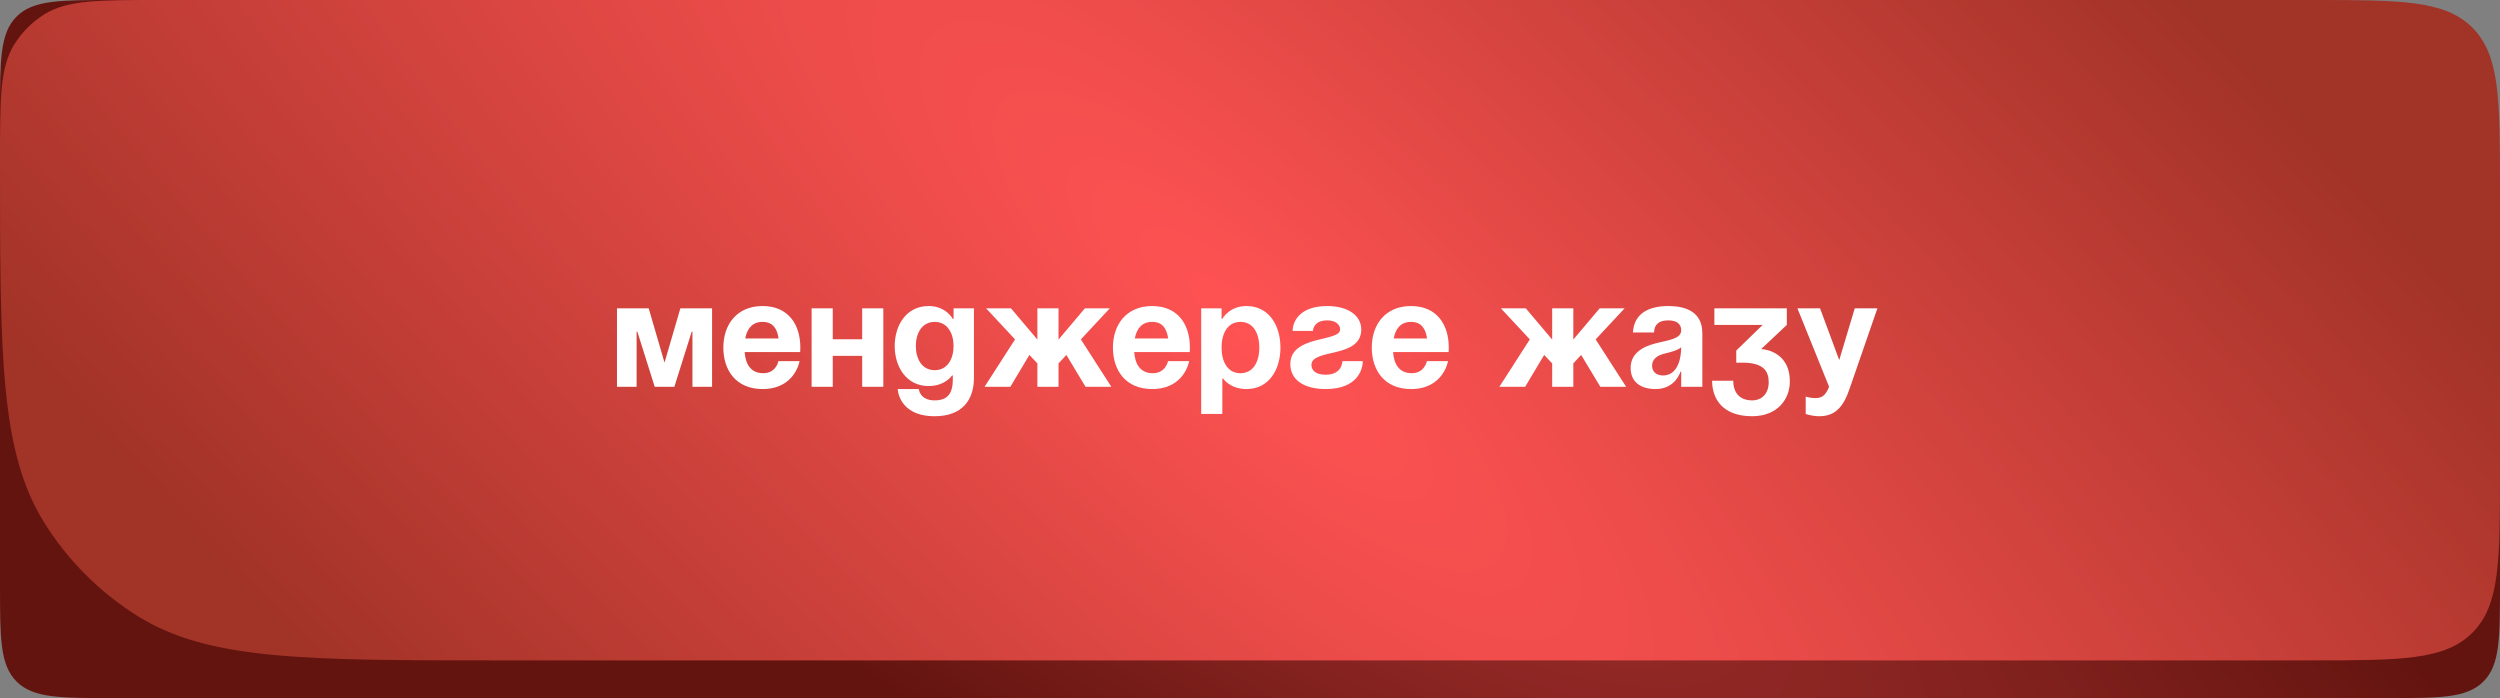
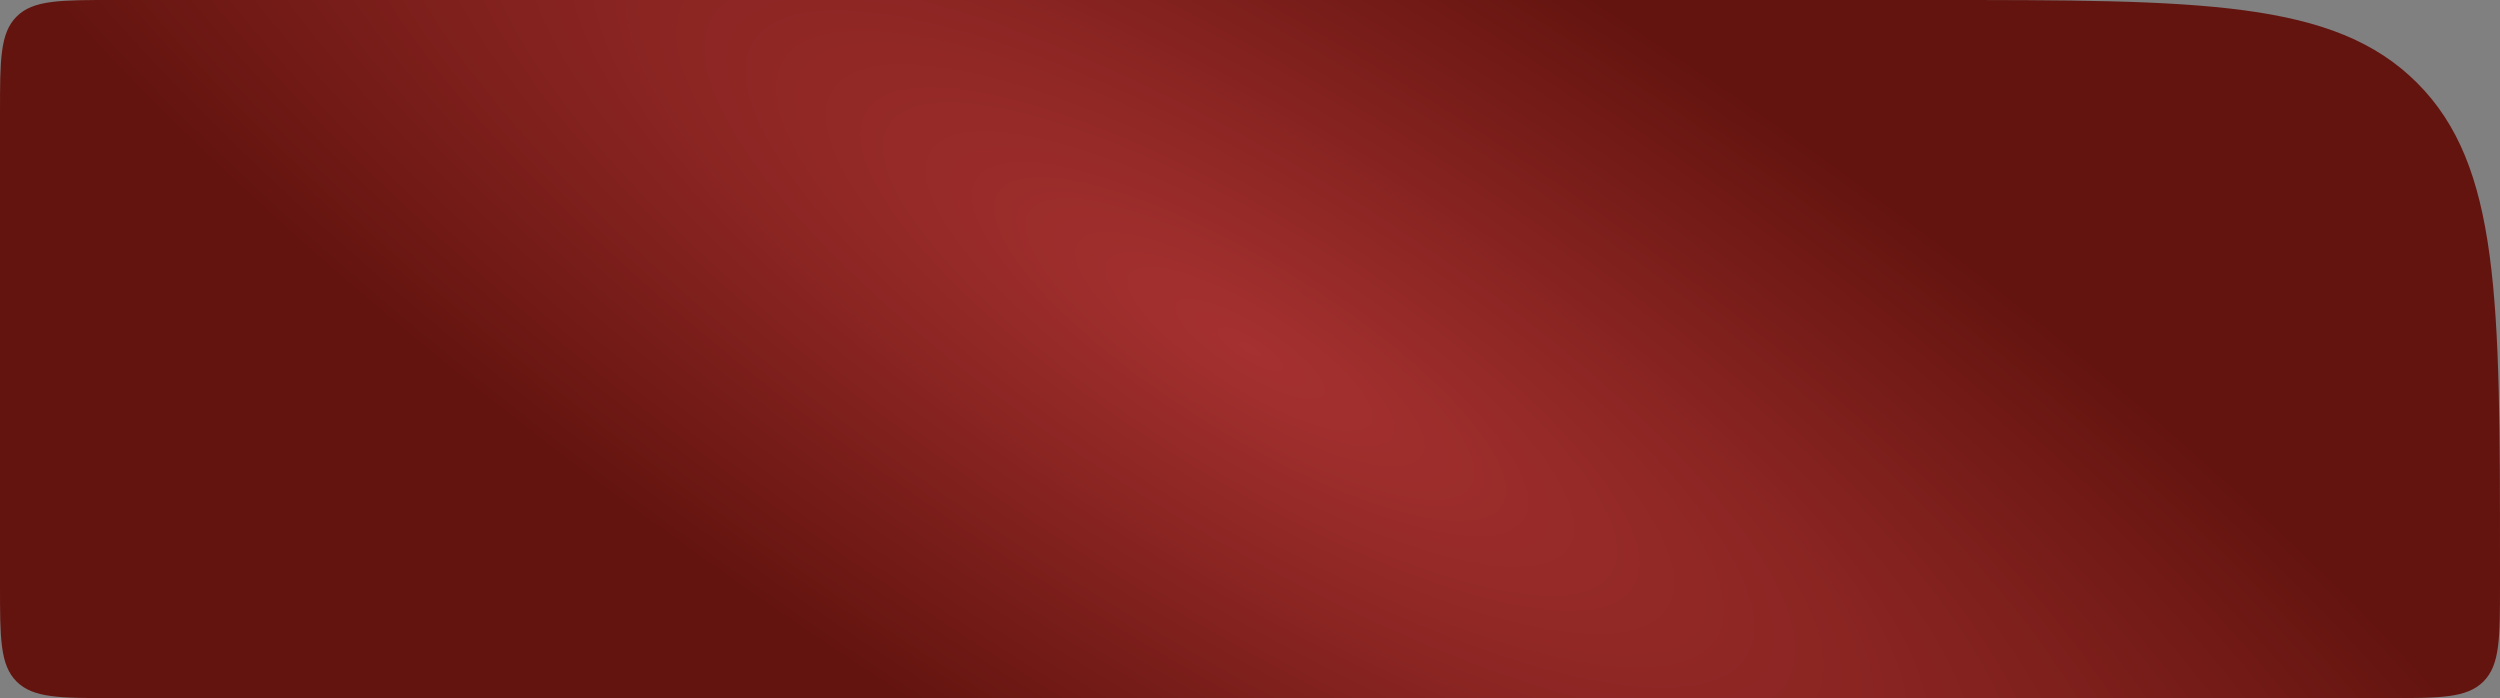
<svg xmlns="http://www.w3.org/2000/svg" width="265" height="74" viewBox="0 0 265 74" fill="none">
  <rect x="0" y="0" width="265" height="74" fill="#808080" stroke="none" />
  <path d="M0 12C0 6.343 0 3.515 1.757 1.757C3.515 0 6.343 0 12 0H205C233.284 0 247.426 0 256.213 8.787C265 17.574 265 31.716 265 60V62C265 67.657 265 70.485 263.243 72.243C261.485 74 258.657 74 253 74H12C6.343 74 3.515 74 1.757 72.243C0 70.485 0 67.657 0 62V12Z" fill="url(#paint0_radial_115_3906)" />
-   <path d="M0 17.073C0 10.457 0 7.149 1.504 4.726C2.316 3.418 3.418 2.316 4.726 1.504C7.149 0 10.457 0 17.073 0H245C254.428 0 259.142 0 262.071 2.929C265 5.858 265 10.572 265 20V50C265 59.428 265 64.142 262.071 67.071C259.142 70 254.428 70 245 70H52.927C32.416 70 22.161 70 14.651 65.338C10.597 62.822 7.178 59.403 4.662 55.349C0 47.839 0 37.584 0 17.073V17.073Z" fill="url(#paint1_radial_115_3906)" />
-   <path d="M75.48 32.68V41H73.4V35.16H73.32L71.48 41H69.4L67.56 35.16H67.48V41H65.4V32.68H68.76L70.44 38.44L72.12 32.68H75.48ZM76.675 36.84C76.675 34.408 78.099 32.44 80.835 32.44C83.571 32.44 84.835 34.408 84.835 36.84C84.835 37.032 84.819 37.32 84.819 37.32H78.931C79.027 38.6 79.571 39.56 80.915 39.56C82.275 39.56 82.515 38.28 82.515 38.28H84.755C84.755 38.28 84.275 41.24 80.835 41.24C78.035 41.24 76.675 39.272 76.675 36.84ZM80.835 34.12C79.731 34.12 79.187 34.856 78.995 35.88H82.531C82.387 34.856 81.939 34.12 80.835 34.12ZM91.392 41V37.72H88.272V41H86.032V32.68H88.272V35.96H91.392V32.68H93.632V41H91.392ZM103.238 32.68V40.04C103.238 42.44 101.958 44.12 99.078 44.12C95.238 44.12 95.158 41.24 95.158 41.24H97.398C97.398 41.24 97.478 42.44 99.078 42.44C100.502 42.44 100.998 41.64 100.998 40.2V39.8H100.918C100.918 39.8 100.198 40.92 98.438 40.92C96.038 40.92 94.838 38.84 94.838 36.68C94.838 34.52 96.038 32.44 98.438 32.44C100.278 32.44 100.998 33.8 100.998 33.8H101.078V32.68H103.238ZM101.078 36.68C101.078 35.336 100.438 34.12 99.078 34.12C97.718 34.12 97.078 35.336 97.078 36.68C97.078 38.024 97.718 39.24 99.078 39.24C100.438 39.24 101.078 38.024 101.078 36.68ZM112.203 32.68V35.992L115.003 32.68H117.643L114.571 35.976L117.803 41H115.067L113.035 37.624L112.203 38.52V41H109.963V38.52L109.115 37.624L107.099 41H104.363L107.595 35.976L104.523 32.68H107.163L109.963 35.992V32.68H112.203ZM117.97 36.84C117.97 34.408 119.394 32.44 122.13 32.44C124.866 32.44 126.13 34.408 126.13 36.84C126.13 37.032 126.114 37.32 126.114 37.32H120.226C120.322 38.6 120.866 39.56 122.21 39.56C123.57 39.56 123.81 38.28 123.81 38.28H126.05C126.05 38.28 125.57 41.24 122.13 41.24C119.33 41.24 117.97 39.272 117.97 36.84ZM122.13 34.12C121.026 34.12 120.482 34.856 120.29 35.88H123.826C123.682 34.856 123.234 34.12 122.13 34.12ZM127.327 43.88V32.68H129.487V33.8H129.567C129.567 33.8 130.287 32.44 132.127 32.44C134.527 32.44 135.727 34.52 135.727 36.84C135.727 39.16 134.527 41.24 132.127 41.24C130.367 41.24 129.647 40.12 129.647 40.12H129.567V43.88H127.327ZM129.487 36.84C129.487 38.344 130.127 39.56 131.487 39.56C132.847 39.56 133.487 38.344 133.487 36.84C133.487 35.336 132.847 34.12 131.487 34.12C130.127 34.12 129.487 35.336 129.487 36.84ZM142.294 38.28H144.454C144.454 39.24 143.814 41.24 140.534 41.24C138.134 41.24 136.774 40.2 136.774 38.6C136.774 35.48 142.054 36.28 142.054 34.92C142.054 34.408 141.574 33.96 140.694 33.96C139.174 33.96 139.174 35.08 139.174 35.08H137.014C137.014 34.28 137.574 32.44 140.694 32.44C142.934 32.44 144.294 33.48 144.294 34.92C144.294 38.04 139.014 36.904 139.014 38.68C139.014 39.16 139.334 39.72 140.534 39.72C142.294 39.72 142.294 38.28 142.294 38.28ZM145.41 36.84C145.41 34.408 146.834 32.44 149.57 32.44C152.306 32.44 153.57 34.408 153.57 36.84C153.57 37.032 153.554 37.32 153.554 37.32H147.666C147.762 38.6 148.306 39.56 149.65 39.56C151.01 39.56 151.25 38.28 151.25 38.28H153.49C153.49 38.28 153.01 41.24 149.57 41.24C146.77 41.24 145.41 39.272 145.41 36.84ZM149.57 34.12C148.466 34.12 147.922 34.856 147.73 35.88H151.266C151.122 34.856 150.674 34.12 149.57 34.12ZM166.771 32.68V35.992L169.571 32.68H172.211L169.139 35.976L172.371 41H169.635L167.603 37.624L166.771 38.52V41H164.531V38.52L163.683 37.624L161.667 41H158.931L162.163 35.976L159.091 32.68H161.731L164.531 35.992V32.68H166.771ZM175.328 35.24H173.088C173.216 33.112 174.928 32.44 176.848 32.44C178.848 32.44 180.448 33.16 180.448 35.32V41H178.208V39.4H178.128C178.128 39.4 177.616 41.24 175.488 41.24C173.968 41.24 172.848 40.536 172.848 39C172.848 37.448 174.128 36.744 175.504 36.392C176.896 36.04 178.208 35.928 178.208 35C178.208 34.344 177.728 33.96 176.848 33.96C175.888 33.96 175.36 34.344 175.328 35.24ZM178.208 36.808C177.84 37.144 177.088 37.32 176.448 37.48C175.728 37.656 175.12 38.024 175.12 38.76C175.12 39.4 175.568 39.8 176.288 39.8C177.808 39.8 178.208 38.04 178.208 36.808ZM181.723 34.44V32.68H189.403V34.44L186.683 37C186.683 37 189.723 37.08 189.723 40.44C189.723 42.28 188.443 44.12 185.723 44.12C182.603 44.12 181.483 42.28 181.483 40.36H183.723C183.723 41.48 184.283 42.44 185.723 42.44C186.827 42.44 187.483 41.64 187.483 40.52C187.483 39.32 186.923 38.44 184.683 38.44H184.043V37.16L186.843 34.44H181.723ZM199.005 32.68L196.045 41.24C195.389 43.144 194.525 44.12 192.845 44.12C192.045 44.12 191.405 43.88 191.405 43.88V42.04C191.405 42.04 191.885 42.2 192.445 42.2C193.245 42.2 193.565 41.768 193.885 41L190.525 32.68H192.925L194.957 38.168L196.605 32.68H199.005Z" fill="white" />
  <defs>
    <radialGradient id="paint0_radial_115_3906" cx="0" cy="0" r="1" gradientUnits="userSpaceOnUse" gradientTransform="translate(132.5 37) rotate(31.752) scale(177.577 51.112)">
      <stop stop-color="#A53130" />
      <stop offset="1" stop-color="#64140F" />
    </radialGradient>
    <radialGradient id="paint1_radial_115_3906" cx="0" cy="0" r="1" gradientUnits="userSpaceOnUse" gradientTransform="translate(132.5 35) rotate(43.156) scale(321.456 94.512)">
      <stop stop-color="#FF5253" />
      <stop offset="1" stop-color="#A23327" />
    </radialGradient>
  </defs>
</svg>